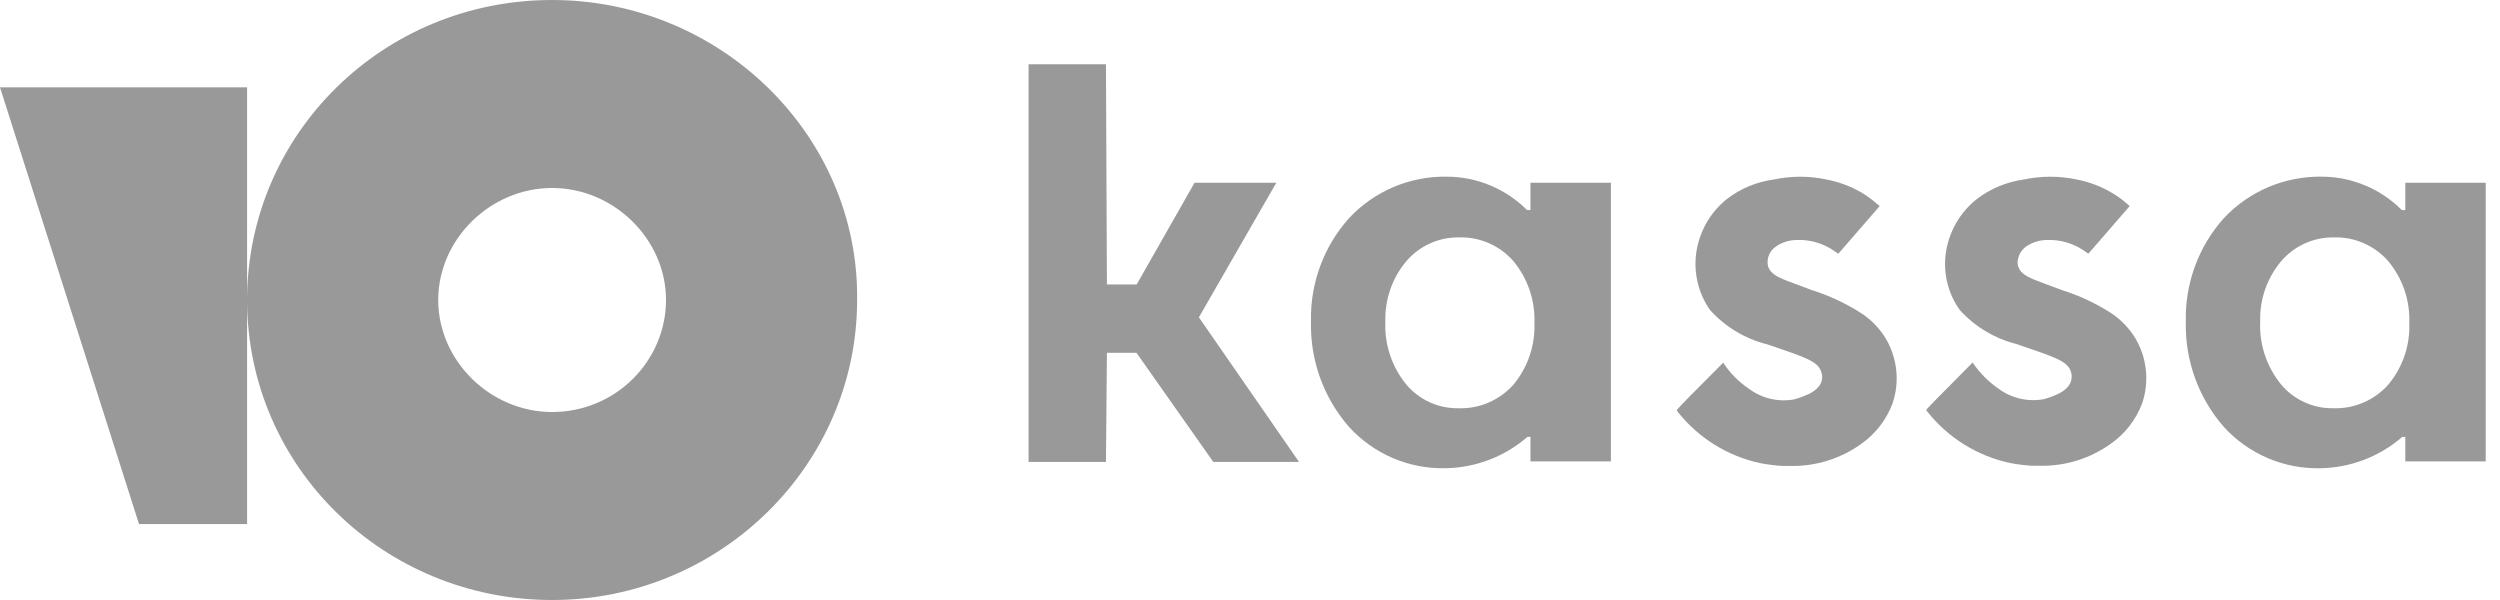
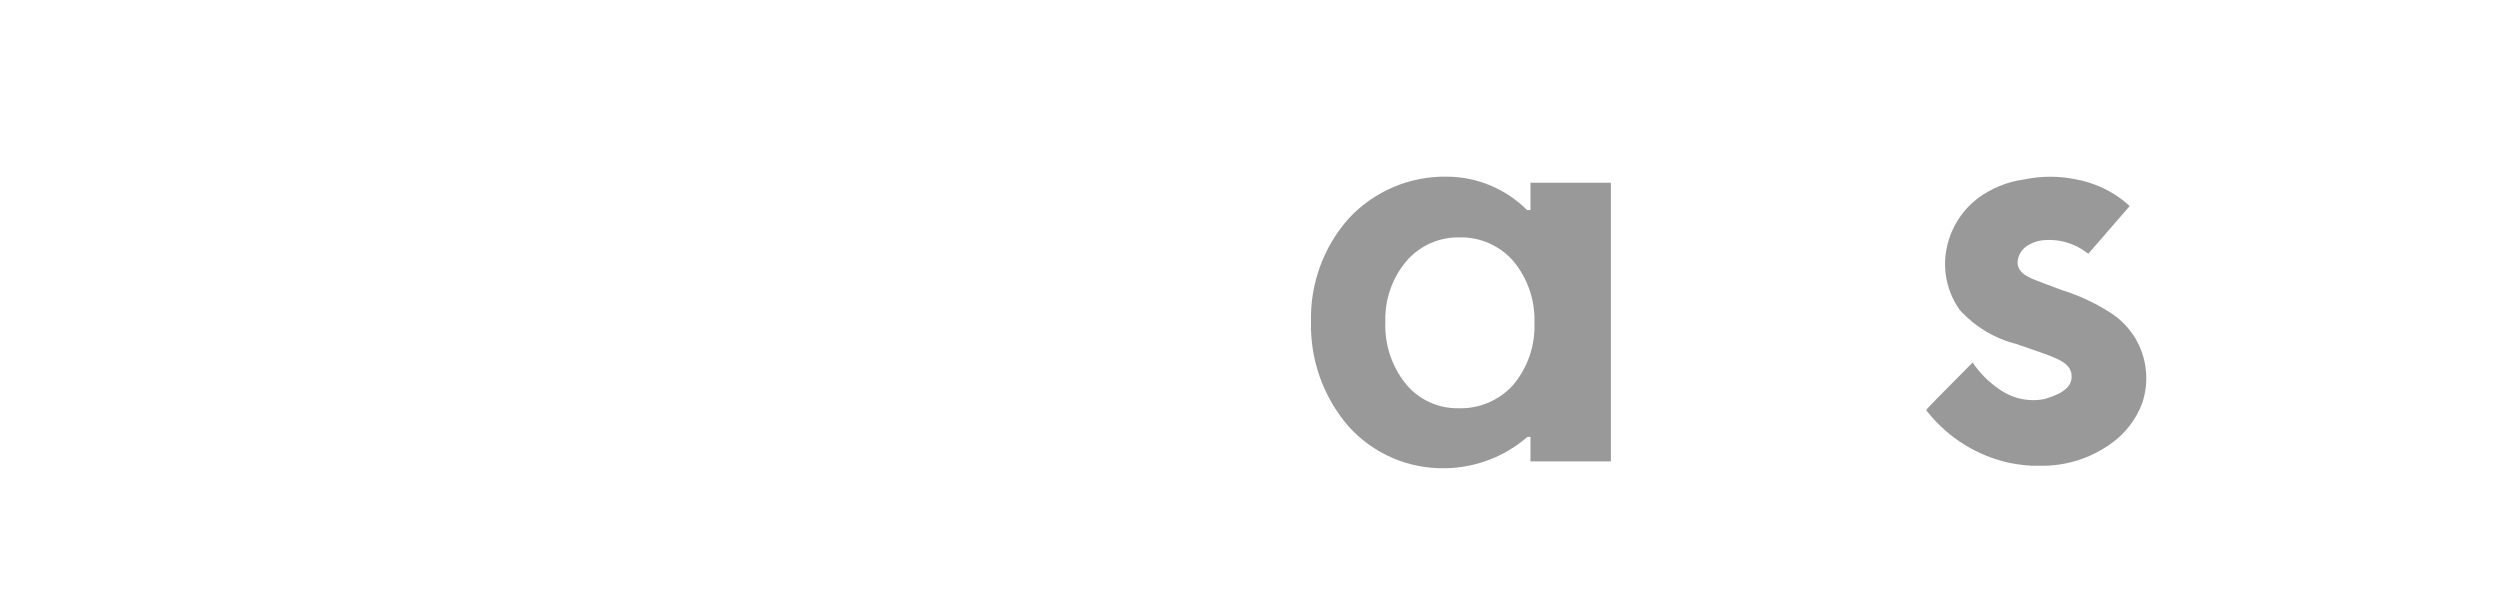
<svg xmlns="http://www.w3.org/2000/svg" width="125" height="30" viewBox="0 0 125 30" fill="none">
  <g clip-path="url(#clip0_20_12)">
-     <path d="M63.815 9.137H59.727L56.834 14.224H55.346L55.298 3.214H51.429V23.098H55.298L55.346 17.641H56.825L60.666 23.098H64.953L59.945 15.866L63.815 9.137Z" fill="#999999" />
-     <path d="M93.102 15.686C92.316 15.177 91.464 14.777 90.569 14.499L89.716 14.177L89.485 14.09C88.955 13.891 88.397 13.682 88.379 13.142C88.374 12.982 88.409 12.823 88.482 12.68C88.555 12.537 88.663 12.415 88.796 12.326C89.076 12.133 89.404 12.021 89.744 12.003C90.485 11.952 91.22 12.171 91.812 12.62L91.916 12.687L93.984 10.304L93.879 10.219C93.622 9.989 93.342 9.786 93.045 9.611C92.511 9.306 91.931 9.091 91.328 8.975C90.459 8.79 89.561 8.79 88.692 8.975C87.851 9.087 87.054 9.414 86.377 9.925C85.945 10.263 85.583 10.684 85.313 11.163C85.043 11.642 84.87 12.169 84.803 12.715C84.684 13.7 84.934 14.694 85.505 15.505C86.263 16.345 87.253 16.94 88.35 17.214L88.521 17.271L88.91 17.404C90.313 17.878 90.712 18.068 90.939 18.353C91.045 18.496 91.105 18.668 91.11 18.846C91.11 19.52 90.285 19.795 89.725 19.966C89.334 20.04 88.932 20.032 88.544 19.944C88.155 19.856 87.789 19.689 87.468 19.454C86.948 19.106 86.503 18.657 86.159 18.134C86.102 18.194 85.912 18.384 85.663 18.633C84.966 19.331 83.808 20.489 83.836 20.517L83.902 20.612C84.935 21.906 86.382 22.804 87.999 23.155C88.369 23.227 88.743 23.274 89.118 23.298H89.507C90.785 23.324 92.036 22.935 93.073 22.187C93.774 21.691 94.312 20.997 94.619 20.194C94.806 19.655 94.872 19.081 94.813 18.514C94.754 17.947 94.571 17.399 94.278 16.91C93.978 16.422 93.577 16.005 93.102 15.686Z" fill="#999999" />
    <path d="M103.079 14.499C103.971 14.777 104.819 15.177 105.602 15.686C106.069 16.005 106.463 16.419 106.759 16.9C107.053 17.39 107.235 17.937 107.294 18.504C107.353 19.072 107.288 19.645 107.101 20.184C106.794 20.987 106.256 21.681 105.555 22.177C104.518 22.925 103.266 23.315 101.989 23.288H101.6C101.224 23.265 100.85 23.218 100.481 23.146C98.863 22.794 97.416 21.896 96.384 20.602L96.308 20.507C96.289 20.482 97.204 19.564 97.895 18.87C98.258 18.506 98.559 18.203 98.631 18.125C98.98 18.643 99.424 19.091 99.94 19.444C100.263 19.68 100.631 19.847 101.02 19.935C101.41 20.023 101.814 20.03 102.207 19.956C102.766 19.786 103.582 19.511 103.582 18.837C103.587 18.658 103.53 18.484 103.421 18.343C103.193 18.058 102.795 17.869 101.382 17.394L100.993 17.261L100.832 17.204C99.735 16.93 98.744 16.335 97.986 15.496C97.411 14.687 97.16 13.691 97.284 12.705C97.354 12.16 97.531 11.633 97.804 11.156C98.077 10.679 98.442 10.26 98.878 9.924C99.556 9.417 100.353 9.09 101.192 8.975C102.064 8.79 102.966 8.79 103.838 8.975C104.438 9.091 105.015 9.306 105.545 9.611C105.847 9.783 106.13 9.987 106.389 10.219L106.484 10.304L104.417 12.686L104.322 12.62C103.729 12.172 102.995 11.954 102.254 12.003C101.914 12.021 101.586 12.132 101.306 12.326C101.176 12.419 101.07 12.541 100.996 12.683C100.922 12.825 100.882 12.982 100.879 13.142C100.907 13.683 101.458 13.892 101.998 14.091L102.216 14.177L103.079 14.499Z" fill="#999999" />
    <path fill-rule="evenodd" clip-rule="evenodd" d="M76.523 9.137V10.503H76.353C75.293 9.442 73.859 8.842 72.36 8.833C71.441 8.815 70.528 8.991 69.682 9.349C68.836 9.707 68.074 10.239 67.447 10.912C66.182 12.329 65.504 14.175 65.55 16.075C65.501 18.006 66.178 19.886 67.447 21.342C68.059 22.015 68.809 22.548 69.645 22.905C70.481 23.262 71.384 23.435 72.293 23.411C73.794 23.383 75.237 22.829 76.371 21.845H76.523V23.07H80.544V9.137H76.523ZM76.722 16.151C76.763 17.273 76.388 18.372 75.67 19.235C75.325 19.621 74.9 19.926 74.425 20.13C73.95 20.333 73.436 20.43 72.919 20.412C72.418 20.421 71.922 20.316 71.467 20.105C71.012 19.895 70.61 19.585 70.292 19.197C69.582 18.316 69.218 17.206 69.268 16.075C69.236 14.978 69.607 13.907 70.311 13.066C70.635 12.684 71.04 12.38 71.496 12.173C71.951 11.966 72.447 11.863 72.948 11.87C73.461 11.854 73.971 11.952 74.442 12.157C74.912 12.363 75.332 12.67 75.67 13.056C76.388 13.924 76.762 15.025 76.722 16.151Z" fill="#999999" />
-     <path fill-rule="evenodd" clip-rule="evenodd" d="M120.265 10.504V9.137H124.286V23.07H120.265V21.846H120.113C118.979 22.829 117.536 23.383 116.035 23.412C115.126 23.435 114.223 23.262 113.386 22.905C112.55 22.548 111.8 22.015 111.189 21.342C109.919 19.886 109.242 18.006 109.291 16.075C109.245 14.175 109.923 12.329 111.189 10.912C111.818 10.24 112.581 9.708 113.429 9.35C114.276 8.992 115.19 8.816 116.111 8.833C117.606 8.844 119.037 9.445 120.093 10.504H120.265ZM119.411 19.235C120.133 18.374 120.509 17.274 120.464 16.151C120.508 15.024 120.133 13.922 119.411 13.057C119.073 12.67 118.653 12.363 118.183 12.158C117.713 11.952 117.203 11.854 116.689 11.87C116.189 11.863 115.693 11.966 115.236 12.173C114.781 12.38 114.377 12.685 114.053 13.066C113.349 13.907 112.977 14.978 113.009 16.075C112.96 17.206 113.324 18.316 114.033 19.197C114.351 19.585 114.753 19.895 115.209 20.105C115.663 20.316 116.16 20.421 116.66 20.412C117.177 20.43 117.691 20.333 118.167 20.13C118.641 19.927 119.067 19.621 119.411 19.235Z" fill="#999999" />
-     <path fill-rule="evenodd" clip-rule="evenodd" d="M12.355 14.959C12.377 6.718 19.125 0 27.605 0C36.003 0 42.953 6.741 42.856 15C42.856 23.259 36.003 30 27.605 30C19.222 30 12.377 23.376 12.355 15.041V26.203H6.95L0 4.367H12.355V14.959ZM21.911 15C21.911 18.038 24.517 20.601 27.605 20.601C30.791 20.601 33.3 18.038 33.3 15C33.3 11.962 30.694 9.399 27.605 9.399C24.517 9.399 21.911 11.962 21.911 15Z" fill="#999999" />
  </g>
  <defs>
    <clipPath id="clip0_20_12">
      <rect width="124.286" height="30" fill="white" />
    </clipPath>
  </defs>
</svg>